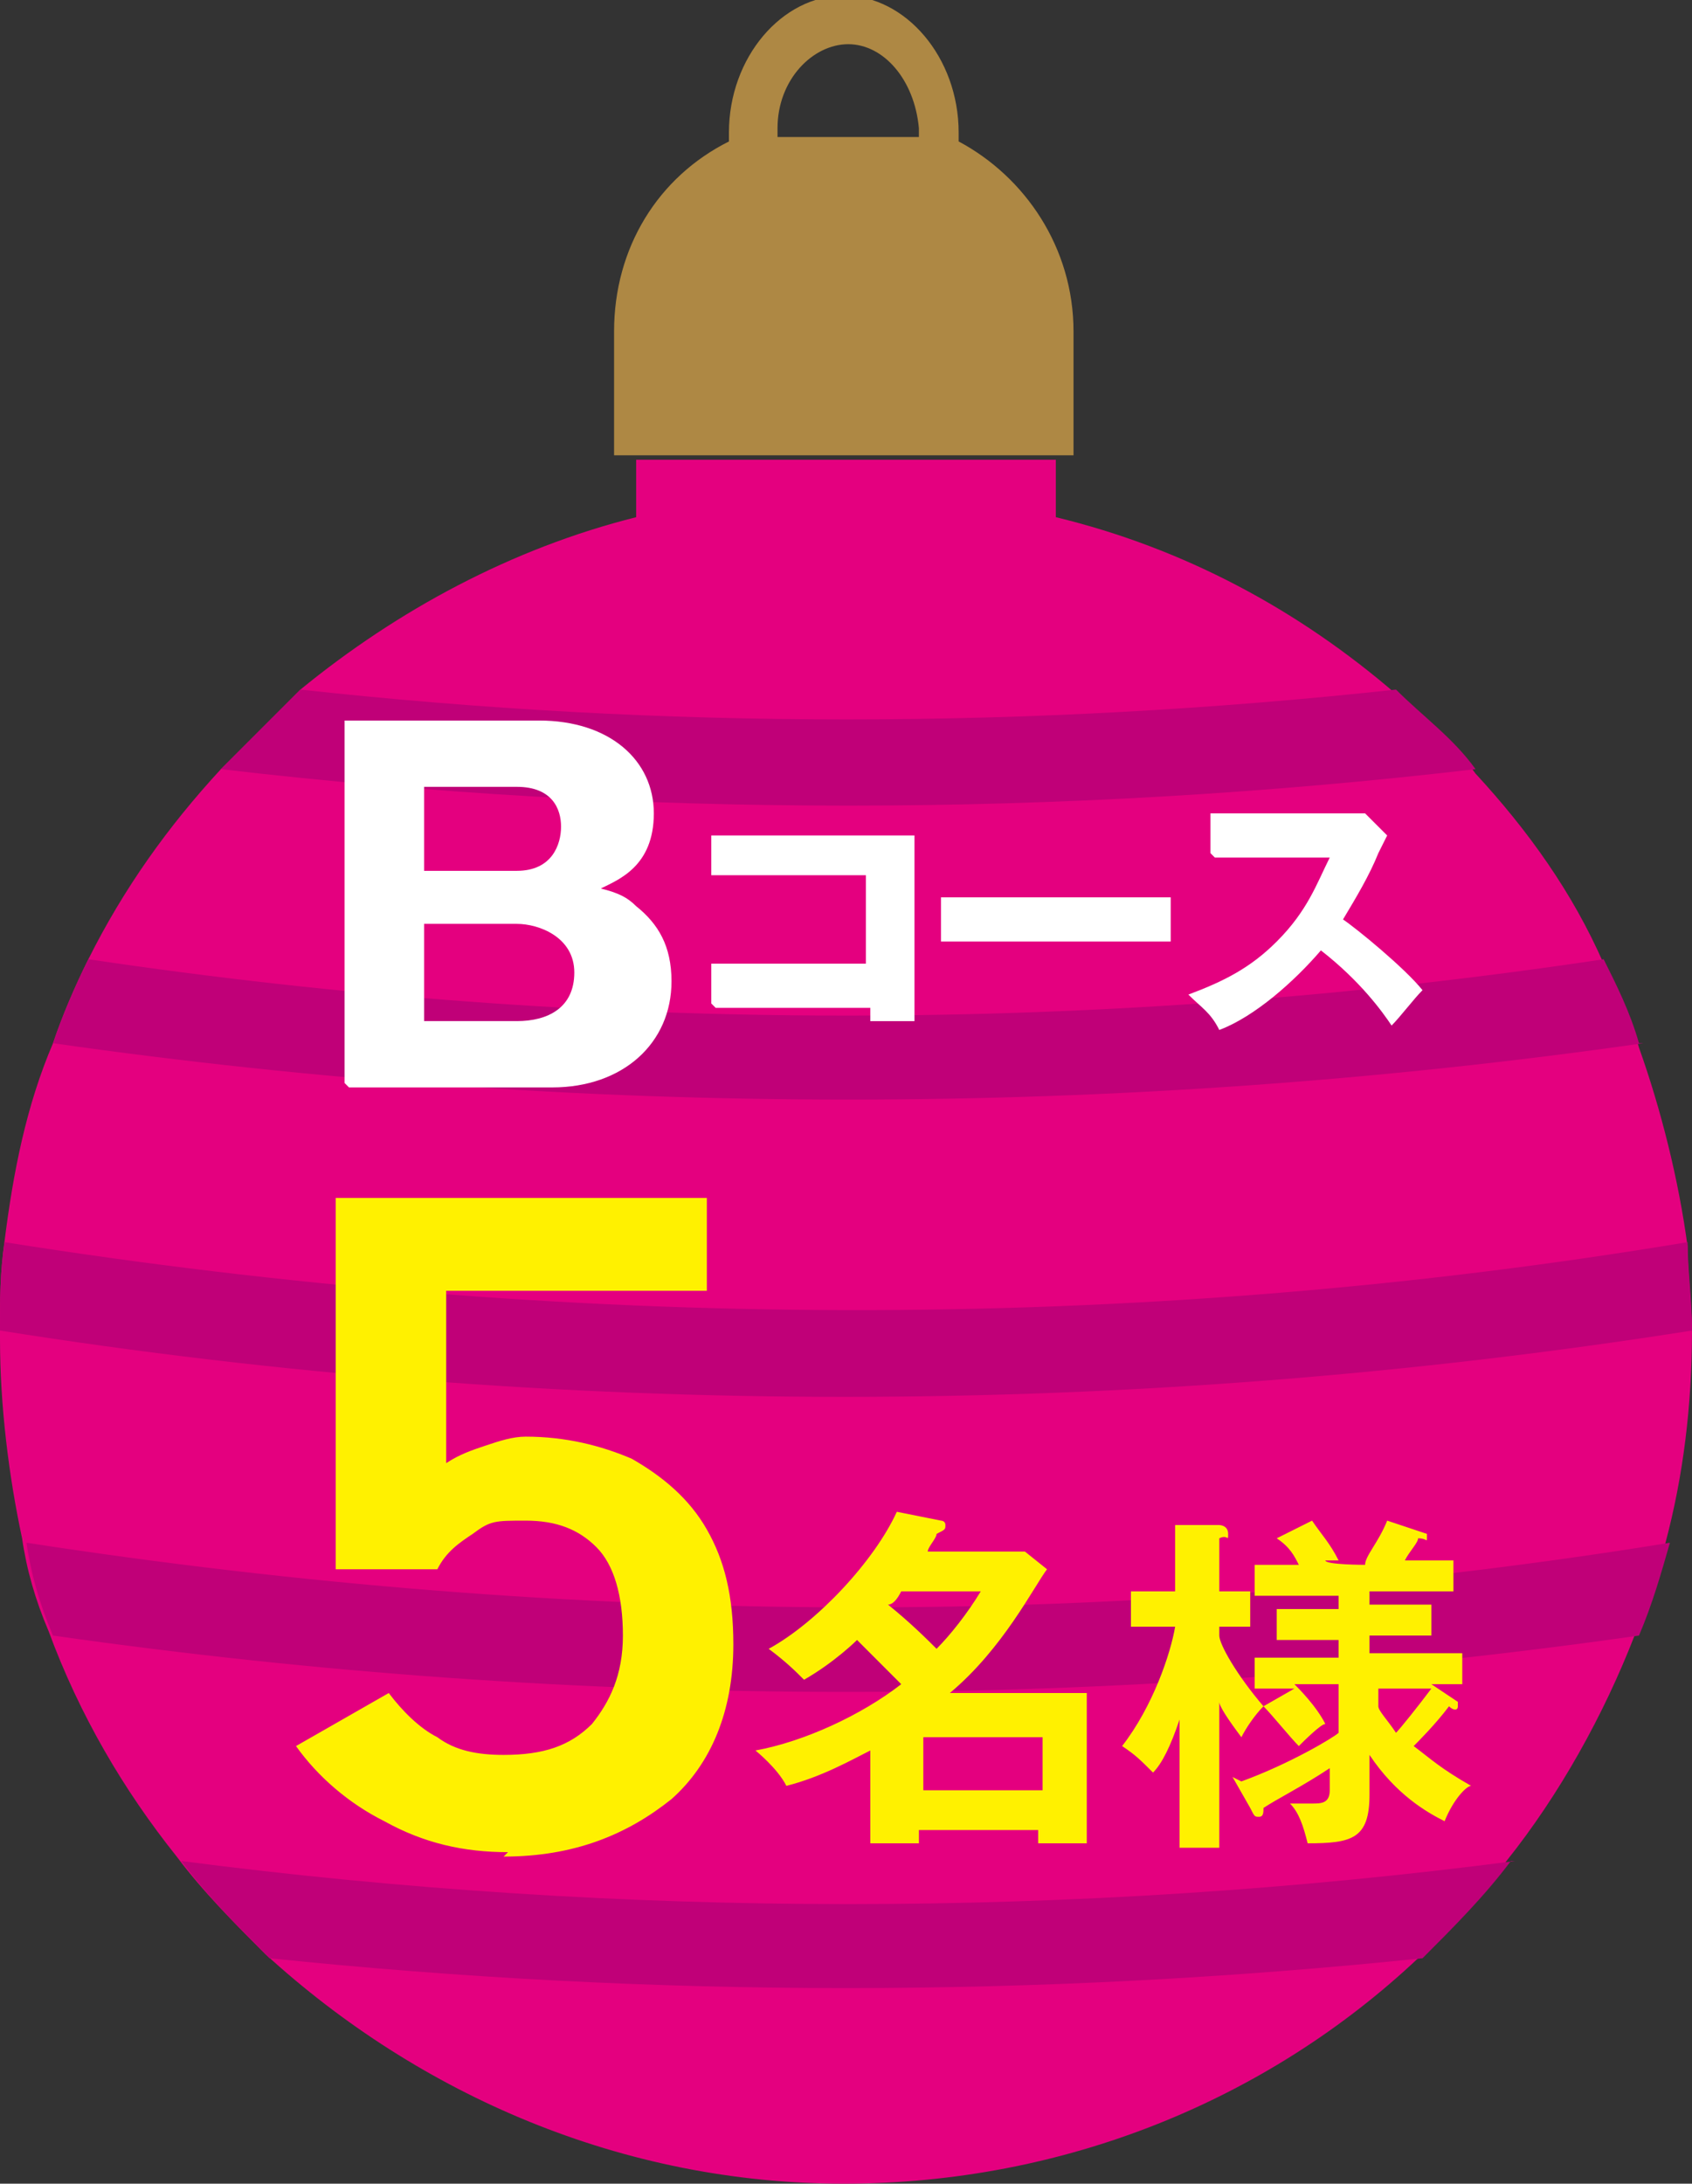
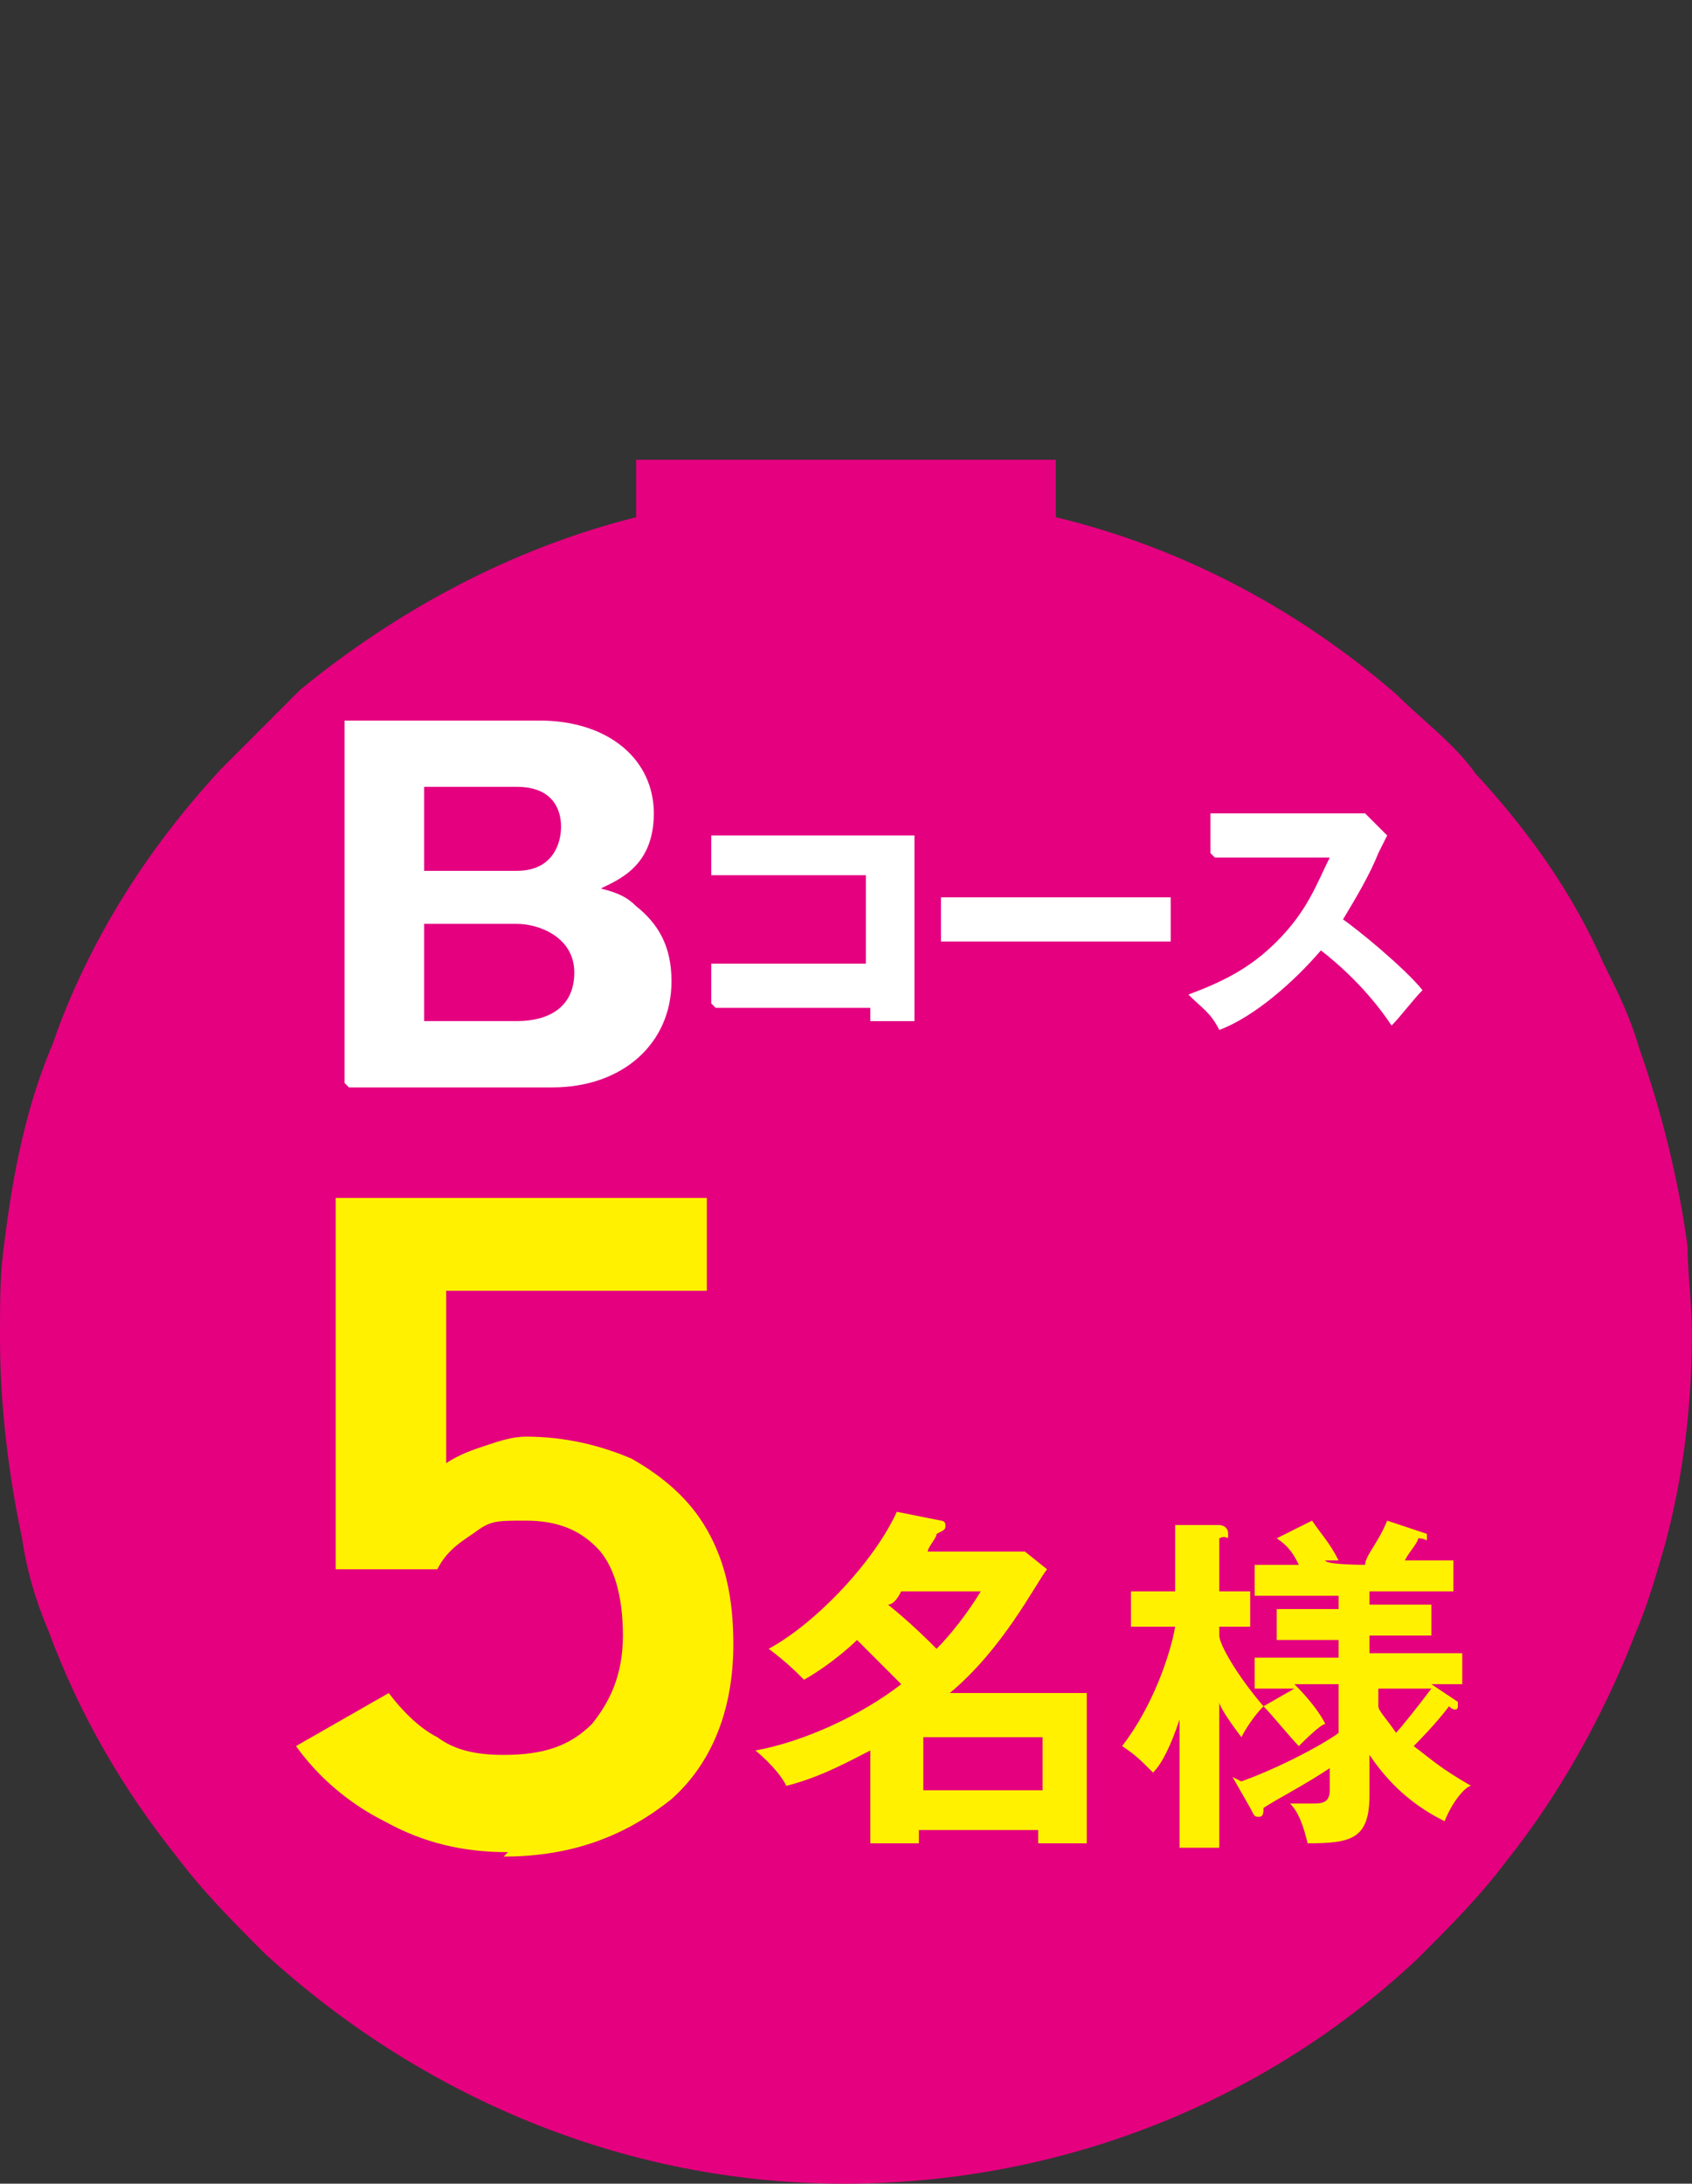
<svg xmlns="http://www.w3.org/2000/svg" version="1.1" viewBox="0 0 38.3 49.4">
  <rect x="0" y="0" width="38.3" height="49.4" fill="#333333" stroke="none" />
  <defs>
    <style>
      .cls-1 {
        fill: #fff;
      }

      .cls-2 {
        fill: #ae8844;
      }

      .cls-3 {
        fill: #fff100;
      }

      .cls-4 {
        fill: #e4007f;
      }

      .cls-5 {
        fill: #c00078;
      }
    </style>
  </defs>
  <g>
    <g id="_レイヤー_2">
-       <path class="cls-4" d="M38.3,30.1h0c0,1.7-.2,3.3-.6,4.8-.2.7-.4,1.4-.7,2.1-.7,1.8-1.7,3.6-2.9,5.1-.6.8-1.3,1.5-2,2.2h0c-3.4,3.2-8,5.1-13,5.1s-9.6-2-13.1-5.2c-.7-.7-1.4-1.4-2-2.2h0c-1.2-1.5-2.2-3.2-2.9-5.1-.3-.7-.5-1.4-.6-2.1C.2,33.4,0,31.8,0,30.3v-.2c0-.7,0-1.3.1-2,.2-1.6.5-3.1,1.1-4.5.2-.6.5-1.3.8-1.9.8-1.6,1.8-3,3-4.3.6-.6,1.2-1.2,1.8-1.8,2.2-1.8,4.8-3.2,7.6-3.9v-1.3h9.5v1.3c2.9.7,5.5,2.1,7.7,4,.6.6,1.3,1.1,1.8,1.8,1.2,1.3,2.2,2.7,2.9,4.3.3.6.6,1.2.8,1.9.5,1.4.9,3,1.1,4.5,0,.6.1,1.3.1,2" />
-       <path class="cls-2" d="M21.7,3.2c0,0,0-.1,0-.2,0-1.7-1.2-3.1-2.6-3.1s-2.6,1.4-2.6,3.1,0,.1,0,.2c-1.6.8-2.6,2.4-2.6,4.3v2.8h10.4v-2.8c0-1.9-1.1-3.5-2.6-4.3M17.6,3.1c0,0,0-.1,0-.2,0-1.1.8-1.9,1.6-1.9s1.5.8,1.6,1.9c0,0,0,.1,0,.2h-3.2Z" />
-       <path class="cls-5" d="M33.4,17.4c-9.4,1.1-19,1.1-28.4,0,.6-.6,1.2-1.2,1.8-1.8,8.2.9,16.5.9,24.8,0,.6.6,1.3,1.1,1.8,1.8M37.2,23.6c-11.9,1.7-24.1,1.7-36,0,.2-.6.5-1.3.8-1.9,11.4,1.7,23,1.7,34.3,0,.3.6.6,1.2.8,1.9M38.3,30.1c-12.7,2-25.7,2-38.3,0,0-.7,0-1.3.1-2,12.6,2,25.5,2.1,38.1,0,0,.6.1,1.3.1,2M37.8,34.9c-.2.7-.4,1.4-.7,2.1-11.9,1.7-24,1.7-35.9,0-.3-.7-.5-1.4-.6-2.1,12.3,1.9,24.9,2,37.2,0M34.2,42.1c-.6.8-1.3,1.5-2,2.2h0c-8.7.9-17.4.9-26.1,0-.7-.7-1.4-1.4-2-2.2,10,1.3,20.2,1.3,30.2,0" />
+       <path class="cls-4" d="M38.3,30.1c0,1.7-.2,3.3-.6,4.8-.2.7-.4,1.4-.7,2.1-.7,1.8-1.7,3.6-2.9,5.1-.6.8-1.3,1.5-2,2.2h0c-3.4,3.2-8,5.1-13,5.1s-9.6-2-13.1-5.2c-.7-.7-1.4-1.4-2-2.2h0c-1.2-1.5-2.2-3.2-2.9-5.1-.3-.7-.5-1.4-.6-2.1C.2,33.4,0,31.8,0,30.3v-.2c0-.7,0-1.3.1-2,.2-1.6.5-3.1,1.1-4.5.2-.6.5-1.3.8-1.9.8-1.6,1.8-3,3-4.3.6-.6,1.2-1.2,1.8-1.8,2.2-1.8,4.8-3.2,7.6-3.9v-1.3h9.5v1.3c2.9.7,5.5,2.1,7.7,4,.6.6,1.3,1.1,1.8,1.8,1.2,1.3,2.2,2.7,2.9,4.3.3.6.6,1.2.8,1.9.5,1.4.9,3,1.1,4.5,0,.6.1,1.3.1,2" />
      <path class="cls-1" d="M7.8,24.5v-8.2h4.4c1.6,0,2.6.9,2.6,2.1s-.8,1.5-1.2,1.7c.4.1.6.2.8.4.5.4.8.9.8,1.7,0,1.4-1.1,2.4-2.7,2.4h-4.6ZM9.6,19.7h2.1c.8,0,1-.6,1-1s-.2-.9-1-.9h-2.1v2ZM9.6,23.1h2.1c.7,0,1.3-.3,1.3-1.1s-.8-1.1-1.3-1.1h-2.1s0,2.2,0,2.2ZM16.1,22.7v-.9h3.5v-2h-3.5v-.9h4.6v4.2h-1v-.3h-3.5ZM21.3,20.3h5.2v1h-5.2v-1ZM27.4,19.3v-.9h3.1c0,0,.3,0,.4,0l.5.5c0,0-.1.2-.2.4-.2.5-.5,1-.8,1.5.3.2,1.4,1.1,1.8,1.6-.2.2-.5.6-.7.8-.2-.3-.7-1-1.6-1.7-.6.7-1.5,1.5-2.3,1.8-.2-.4-.4-.5-.7-.8.8-.3,1.4-.6,2-1.2.7-.7.9-1.3,1.2-1.9h-2.6Z" />
      <path class="cls-3" d="M11.5,41.9c-1,0-1.9-.2-2.8-.7-.8-.4-1.5-1-2-1.7l2.1-1.2c.3.4.7.8,1.1,1,.4.3.9.4,1.5.4.9,0,1.5-.2,2-.7.4-.5.7-1.1.7-2s-.2-1.6-.6-2c-.4-.4-.9-.6-1.6-.6s-.8,0-1.2.3c-.3.2-.6.4-.8.8h-2.3v-8.4h8.4v2.1h-5.9v3.9c.3-.2.6-.3.9-.4.3-.1.6-.2.9-.2.9,0,1.7.2,2.4.5.7.4,1.3.9,1.7,1.6.4.7.6,1.5.6,2.6,0,1.5-.5,2.7-1.4,3.5-1,.8-2.2,1.3-3.8,1.3M19.7,39.6c-.4.2-1.1.6-1.9.8-.2-.4-.7-.8-.7-.8,1.1-.2,2.4-.8,3.3-1.5-.4-.4-.8-.8-1-1,0,0-.5.5-1.2.9-.2-.2-.4-.4-.8-.7,1.1-.6,2.4-2,2.9-3.1l1,.2c0,0,.1,0,.1.1s0,.1-.2.2c0,.1-.2.3-.2.4h2.2l.5.4c-.3.4-1,1.8-2.2,2.8h3.1v3.4h-1.1v-.3h-2.7v.3h-1.1v-2.1h0ZM20.4,36c-.1.2-.2.3-.3.3.5.4.9.8,1.1,1,.3-.3.7-.8,1-1.3,0,0-1.8,0-1.8,0ZM23.6,39.3h-2.7v1.2h2.7v-1.2ZM27.6,41.8h-.9v-2.9c-.2.6-.4,1-.6,1.2-.3-.3-.4-.4-.7-.6.7-.9,1.1-2.1,1.2-2.7h-1v-.8h1v-1.5h1c0,0,.2,0,.2.2s0,0-.2.1v1.2h.7v.8h-.7v.2c0,.2.4.9,1,1.6-.2.2-.4.5-.5.7-.3-.4-.5-.7-.5-.8v3.3h0ZM28.1,40.3c1.1-.4,2.1-1,2.2-1.1v-1.1h-1c.1.1.5.5.7.9-.1,0-.5.4-.6.5-.2-.2-.6-.7-.8-.9l.7-.4h-.9v-.7h1.9v-.4h-1.4v-.7h1.4v-.3h-1.9v-.7h1c-.1-.2-.2-.4-.5-.6l.8-.4c.2.3.4.5.6.9h-.3c0,.1.9.1.9.1,0-.2.3-.5.5-1l.9.3s0,0,0,.1,0,0-.2,0c0,.1-.2.3-.3.5h1.1v.7h-1.9v.3h1.4v.7h-1.4v.4h2.1v.7h-.7l.6.4s0,0,0,.1c0,.1-.1.1-.2,0-.3.4-.7.8-.8.9.4.3.6.5,1.3.9-.1,0-.4.3-.6.8-.4-.2-1.1-.6-1.7-1.5v.9c0,1-.4,1.1-1.4,1.1-.1-.4-.2-.7-.4-.9,0,0,.3,0,.5,0s.4,0,.4-.3v-.5c-.6.4-1.2.7-1.5.9,0,.1,0,.2-.1.2s-.1,0-.2-.2l-.4-.7h0ZM31.2,38.6c0,.1.2.3.4.6.1-.1.5-.6.8-1h-1.2v.5h0Z" />
    </g>
  </g>
</svg>